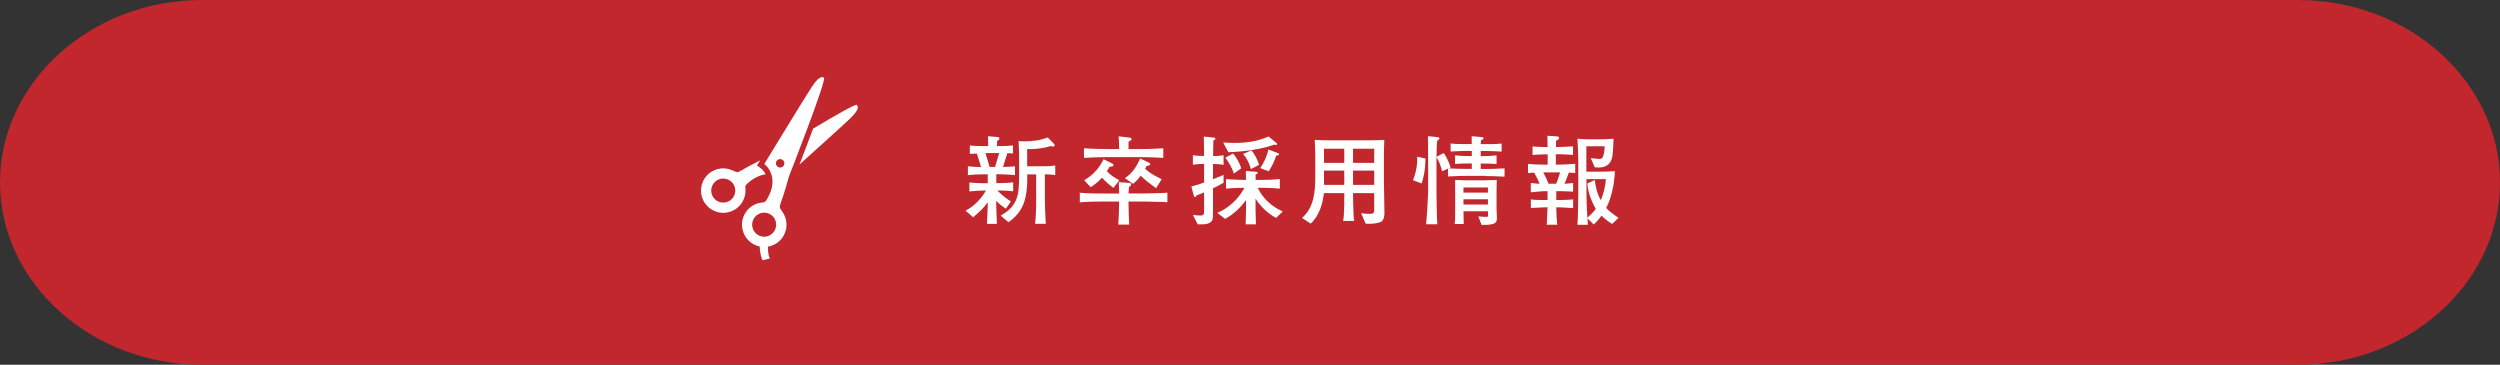
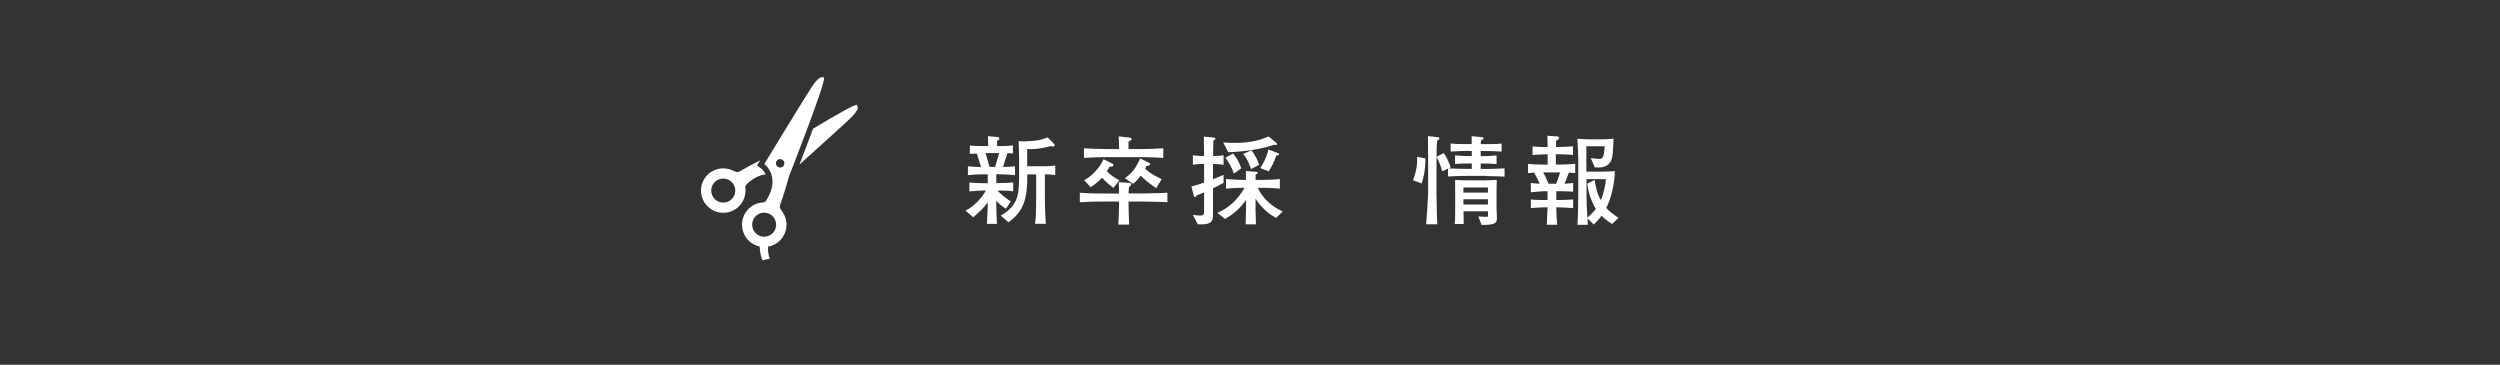
<svg xmlns="http://www.w3.org/2000/svg" id="_レイヤー_2" data-name="レイヤー 2" viewBox="0 0 383.82 56">
  <rect x="0" y="0" width="383.82" height="56" fill="#333333" stroke="none" />
  <defs>
    <style>
      .cls-1 {
        fill: #c1272d;
      }

      .cls-1, .cls-2 {
        stroke-width: 0px;
      }

      .cls-2 {
        fill: #fff;
      }
    </style>
  </defs>
  <g id="_メニュー" data-name="メニュー">
-     <path class="cls-1" d="m352.82,0c17.05,0,31,12.6,31,28s-13.95,28-31,28H31C13.95,56,0,43.4,0,28S13.95,0,31,0h321.82Z" />
    <g>
      <path class="cls-2" d="m153.41,26.74h-.45v1.37h.33c.75,0,1.51-.02,2.26-.12v1.38c-.84-.11-1.8-.14-2.42-.12.21.22,1.06,1.08,2.08,1.67l-.78,1.12c-.58-.38-.94-.65-1.48-1.2v.41c0,.39.07,2.67.1,3.12h-1.53c.01-.39.1-2.1.12-2.46.01-.24.01-.44.01-.58v-.28c-.74.99-.95,1.17-2.24,2.31l-1.17-1.02c.67-.37,1.19-.7,1.88-1.42.67-.71,1-1.24,1.25-1.67h-.3c-.48,0-1.5.05-2.24.14v-1.38c.78.1,1.89.12,2.24.12h.58v-1.37h-.65c-.79,0-1.6.04-2.4.13v-1.36c.64.07,1.37.1,2.02.12l-.64-2.07c-.54.01-.66.01-1.08.04v-1.29c.6.08,1.44.1,2.07.1h.75c0-.15-.02-.75-.04-1.52l1.57.14c.15.02.18.15.18.23,0,.13-.05.17-.35.36-.01.27-.01.31-.01.79h.54c.51,0,1.33-.03,1.91-.1v1.23c-.14,0-.74-.03-.86-.05l-.67,2.12c.57,0,1.27-.04,1.84-.1v1.36c-1.05-.12-2.35-.13-2.45-.13Zm-2.11-3.24l.63,2.13h.84l.64-2.13h-2.11Zm9.12,3.27v3.78c0,1.28.06,2.54.14,3.81h-1.65c.11-.75.17-2.01.17-3.98v-3.61h-1.37v.93c0,.48-.04,2.25-.57,3.6-.62,1.54-1.65,2.34-2.31,2.82l-1.2-1.02c.81-.46,2.5-1.44,2.74-3.91.02-.21.09-1.23.09-1.54v-3.72c0-.48-.06-2-.07-2.27.34.04.61.04.82.04.2,0,1.83-.01,2.83-.33.14-.04.71-.24.83-.27l.93.97c.08.08.12.12.12.2,0,.22-.19.22-.28.22-.12,0-.18-.03-.32-.07-1.35.42-2.8.52-3.62.46v2.65h2.67c.54,0,1.11-.03,1.64-.12v1.47c-.51-.09-1.05-.12-1.59-.12Z" />
      <path class="cls-2" d="m178.15,31c-.39-.01-2.13-.06-2.48-.06h-2.41v.36c0,.53.06,2.66.1,3.18h-1.67c.06-.61.12-2.49.12-3.18v-.36h-2.34c-2.28,0-2.86.07-3.69.12v-1.47c.83.04,1.11.12,3.69.12h2.34c0-.38-.01-.87-.04-1.74l1.5.1c.2.01.39.03.39.24,0,.16-.12.25-.33.4-.04.51-.06.77-.07.99h2.41c.39,0,2.15-.04,2.49-.06.33,0,.58-.03,1.07-.06v1.47c-.54-.03-.77-.05-1.08-.06Zm-3.63-6.88h-4.06c-1.34,0-2.69.03-4.04.12v-1.47c1.39.09,3.42.12,4.04.12h1.36c-.01-.66-.03-1.56-.08-1.96l1.74.21c.13.02.24.03.24.21,0,.14-.04.17-.46.42v1.12h1.26c1.37,0,2.73-.03,4.08-.12v1.47c-1.75-.12-3.92-.12-4.08-.12Zm-3.58,4.72c-.65-.48-1.33-1.06-1.75-1.57-.13.17-.69.79-1.74,1.47l-.99-1.07c1.74-1,2.54-2.35,2.97-3.22l1.35.67c.17.08.17.15.17.2,0,.28-.41.28-.6.27-.12.23-.23.42-.41.71.58.6,1.11.95,1.92,1.37l-.92,1.18Zm6.55.04c-.34-.24-1.33-.9-2.37-1.9-.57.79-.9,1.02-1.18,1.24l-1.23-.87c1.14-.77,1.8-1.77,2.33-3.02l1.37.65s.18.09.18.21c0,.25-.39.27-.55.27-.09.18-.12.25-.23.45.6.54.98.84,2.54,1.6l-.84,1.36Z" />
      <path class="cls-2" d="m186.23,28.92v1.74c0,2.86.02,2.94-.18,3.24-.29.42-.83.6-2.17.54l-.74-1.45c.55.07.78.1,1.14.1.58,0,.58-.25.58-.75v-2.8c-.63.27-.88.36-1.15.46-.03.08-.09.25-.24.25-.1,0-.17-.12-.2-.25l-.36-1.37c.45-.12,1.02-.28,1.95-.6v-2.87c-.46,0-1.15.03-1.72.14v-1.47c.53.09,1.23.12,1.72.12-.01-.55-.01-.64-.01-.88-.01-1.54-.01-1.73-.03-2.1l1.53.15c.13.02.25.03.25.17,0,.15-.17.21-.31.27-.03.66-.04,1.74-.04,2.4.15,0,.99-.01,1.6-.12v1.47c-.64-.12-1.46-.14-1.62-.14v2.35c.98-.39,1.33-.56,1.62-.67v1.21c-.94.54-1.37.73-1.62.85Zm9.69,4.53c-1.3-.66-2.35-1.73-3.16-2.94v1.68c0,.18.04,1.92.06,2.25h-1.58c.04-1.59.06-2.1.06-2.26v-1.47c-.86,1.2-1.94,2.21-3.22,2.89l-1.19-.92c2.59-1.11,3.73-3.07,4.17-3.85-.13,0-1.62,0-2.83.13v-1.48c.95.1,2.33.14,2.75.14h.31c-.01-.96-.01-1.07-.01-1.37l1.54.12c.12.01.27.03.27.15,0,.14-.15.21-.32.29v.81h.93c.93,0,1.86-.03,2.79-.14v1.48c-1.21-.13-2.68-.13-2.79-.13h-.6c1.17,2.42,3.18,3.33,3.84,3.63l-1.02.99Zm-.03-11.2c-.08,0-.11,0-.29-.04-2.75,1.02-6.53,1.14-7.02,1.16l-.79-1.5c.38.03,1,.07,1.74.07,1.88,0,3.54-.24,5.24-.99l1.2,1c.06.03.11.1.11.18,0,.04-.04.12-.18.12Zm-6.46,4.4c-.23-.82-.81-1.78-1.3-2.44l1.18-.65c.46.52.99,1.42,1.26,2.28l-1.14.81Zm2.62-.69c-.39-1.31-.81-1.88-1.2-2.33l1.29-.55c.54.67.93,1.48,1.17,2.23l-1.26.65Zm3.87-2.05c-.28.87-.61,1.6-1.15,2.4l-1.28-.51c.58-.87,1.02-1.83,1.25-2.85l1.42.54c.12.05.21.09.21.18,0,.17-.21.19-.45.24Z" />
-       <path class="cls-2" d="m211.94,34.09c-.33.18-1.21.27-1.77.27-.09,0-.27,0-.51-.03l-.69-1.61c.21.05.62.11,1.44.11.56,0,.57-.3.57-.71v-2.47h-3.25c.01.97.03,2.38.08,3.33.01.19.01.51.11.94h-1.71c.18-.88.18-3.3.18-4.27h-3.13c-.17,1.47-.63,3.37-2.03,4.68l-1.33-.87c1.8-1.56,2.03-3.92,2.03-6.27v-3.09c0-.26-.02-1.91-.08-2.62.99.07,2.7.07,3.72.07h3.25c.1,0,2.58,0,3.71-.07-.02.38-.06,1.51-.06,1.88v4.3c0,.13.08,4.18.08,4.98,0,.41,0,1.12-.58,1.46Zm-5.56-11.25h-3.11v2.16h3.11v-2.16Zm0,3.35h-3.11v2.19h3.11v-2.19Zm4.6-3.35h-3.25v2.16h3.25v-2.16Zm0,3.35h-3.25v2.19h3.25v-2.19Z" />
      <path class="cls-2" d="m218.24,28.17l-1.31-.5c.08-.17.65-1.56.65-3.18,0-.13,0-.24-.03-.41l1.29.24c.03,1.75-.38,3.42-.6,3.84Zm9.81-1.17h-2.82c-.51,0-1.9.03-2.92.09v-1.21l-.9.41c-.18-.69-.41-1.4-.86-2.19,0,.17-.01.81-.01.95v4.46c0,.64.06,4.47.13,4.92h-1.72c.03-.39.17-2.1.18-2.34.01-.4.13-2.31.13-2.6v-4.44c0-.66-.03-3.57-.03-4.15l1.41.15c.25.03.35.04.35.18,0,.12-.03.15-.35.41-.06.83-.08.9-.09,2.44l1.09-.58c.46.56.9,1.62,1.07,2.22l-.29.13c.48.03,1.96.08,2.8.08h.74v-.83h-.45c-.67,0-1.49,0-2.12.09v-1.35c.86.12,2.03.12,2.12.12h.45v-.79h-.67c-.17,0-1.14,0-2.58.09v-1.23c.79.09,1.74.09,2.58.09h.66c-.01-.4-.01-.93-.01-1.21l1.58.14c.06,0,.24.03.24.16s-.1.19-.13.21c-.09.04-.21.1-.27.15,0,.08-.02.45-.02.56h.59c.84,0,1.81,0,2.61-.09v1.23c-1.06-.06-2.07-.09-2.61-.09h-.6v.79h.32s1.21,0,2.11-.12v1.35c-.64-.09-1.47-.09-2.11-.09h-.32v.83h.74c.63,0,1.96-.03,2.92-.09v1.27c-.88-.06-2.34-.09-2.92-.09Zm-.58,7.54l-.51-1.31c.33.02.96.07,1.19.07.09,0,.25-.01.3-.12v-.75h-3.76c0,.31.03,1.68.03,1.96h-1.4c.04-.24.08-.48.08-.98,0-.15.01-.85.01-.99v-2.56c0-.75,0-1.71-.01-2.23.36.02,1.77.06,1.82.06h2.65c.3,0,1.65-.06,1.93-.06-.03.4-.04,1.78-.04,2.2v2.18c0,.24.06,1.29.06,1.5,0,.72-.3,1.05-2.34,1.02Zm.97-5.76h-3.76v.79h3.76v-.79Zm0,1.81h-3.76v.81h3.76v-.81Z" />
      <path class="cls-2" d="m240.86,26.5c-.28.83-.57,1.47-.67,1.71.3,0,1.2-.09,1.33-.12v1.33c-.88-.06-2.16-.07-2.26-.07h-.33v1.36h.43c.44,0,1.75-.04,2.16-.09v1.32c-.33-.02-1.79-.11-2.08-.11h-.51c0,.9.06,1.79.15,2.67h-1.62c.03-.21.04-.4.06-1.17,0-.42.08-1.08.08-1.5h-.48c-.21,0-1.12.04-1.31.06-.27.02-.42.02-.78.05v-1.32c.59.09,1.76.09,2.13.09h.43v-1.36h-.48c-.23,0-1.02.06-2.09.17v-1.43c1.02.12,1.1.12,1.35.12-.21-.52-.21-.54-.83-1.71-.2,0-.27.02-.95.08v-1.42c.63.08,1.7.12,2.45.12h.57v-1.59h-.32c-.31,0-1.68.06-2,.12v-1.33c.46.07,1.85.1,2.31.1,0-.79-.02-1.04-.03-1.74l1.33.09c.29.02.46.03.46.25,0,.21-.2.3-.46.42,0,.22-.01.3-.01.97h.33c.8,0,1.92-.08,2.28-.1v1.33c-.17-.02-.31-.04-.54-.06-.25-.01-1.37-.06-1.59-.06h-.51v1.59h.63c.55,0,1.84-.06,2.35-.12v1.42c-.33-.04-.4-.04-1-.08Zm-3.7-.03h-.23c.08.12.54,1.02.81,1.74h1.18c.12-.3.3-.75.6-1.74h-2.37Zm10.36,7.92c-.58-.36-1.14-.76-1.63-1.27-.53.69-.9,1.06-1.2,1.35l-.96-.93c.01.33.04.88.04.97h-1.59c.09-.96.13-4.23.13-4.65v-5.17c0-.56-.08-2.9-.13-3.39.69.09,1.77.09,2.07.09h1.42c.52,0,.9,0,2.05-.09-.08,2.29-.11,3.09-.6,3.73-.41.52-1.05.69-1.67.69-.29,0-.47-.03-.62-.04l-.6-1.41c.28.04.88.13,1.27.13.21,0,.48,0,.63-.41.17-.42.21-1.2.24-1.53h-2.82v3.9h2.07c.55,0,1.84-.04,2.31-.08-.06,1.95-.54,4.12-1.33,5.64.38.42.63.66,1.88,1.53l-.97.93Zm-3.95-6.88v2.39c0,1.17.06,2.35.14,3.52.81-.72,1.11-1.1,1.29-1.35-.27-.44-1.18-2.13-1.3-3.9l1.14-.54c.13,1.05.36,2.13.93,3.1.29-.69.67-1.78.78-3.23h-2.97Z" />
    </g>
    <g>
      <path class="cls-2" d="m120.19,32.62c-.17-.27-.4-.55-.45-.73-.05-.18.03-.48.13-.75.5-1.31,1.08-3.4,1.25-4.03,0,0,5.87-14.94,5.38-15.19-.49-.25-.99.12-1.87,1.43-.88,1.31-7.29,11.83-7.29,11.83,0,0,2.56,1.85.39,5.45-.08.14-.21.32-.34.38-.13.06-.21.07-.35.08-.86.07-1.7.47-2.3,1.18-1.23,1.44-1.06,3.59.37,4.82,1.43,1.23,3.59,1.06,4.82-.37,1.01-1.18,1.08-2.85.27-4.09Zm-.71-6.97c-.32-.16-.44-.55-.28-.87.16-.32.55-.44.87-.28.32.16.45.55.28.87-.17.32-.55.44-.87.28Zm-3.36,10.24c-.78-.66-.86-1.83-.2-2.6.66-.77,1.83-.86,2.6-.2.77.66.86,1.83.2,2.61-.66.77-1.83.86-2.6.2Z" />
      <path class="cls-2" d="m116.63,37.48c-.01,1.57.43,2.48.43,2.48l1.13-.26c-.36-.8-.28-1.89-.26-2.08" />
      <g>
        <path class="cls-2" d="m124.76,19.94c-.72,1.95-1.47,3.9-2.02,5.32,2.8-2.52,7.01-6.32,7.76-7.05,1.13-1.11,1.4-1.66,1.06-2.1-.16-.21-3.4,1.65-6.72,3.64-.02.07-.05.13-.07.19Z" />
        <path class="cls-2" d="m114.45,28.56c.04-.13.19-.29.31-.4,1.04-.92,1.98-1.3,2.78-1.39-.21-.47-.51-.76-.68-.9l-.02-.02-.62-.45.41-.65s.04-.06.08-.13c-.85.42-2.02,1.03-2.84,1.53-.24.15-.52.28-.71.27-.19-.01-.51-.19-.81-.31-1.37-.57-3-.2-3.97,1.01-1.18,1.47-.95,3.62.52,4.8,1.47,1.18,3.62.95,4.8-.52.58-.73.82-1.62.74-2.48-.02-.14-.02-.23.01-.36Zm-4.57,2.14c-.79-.64-.92-1.8-.28-2.6.64-.8,1.8-.92,2.6-.28.79.64.92,1.8.28,2.6-.64.79-1.8.92-2.6.28Z" />
      </g>
    </g>
  </g>
</svg>